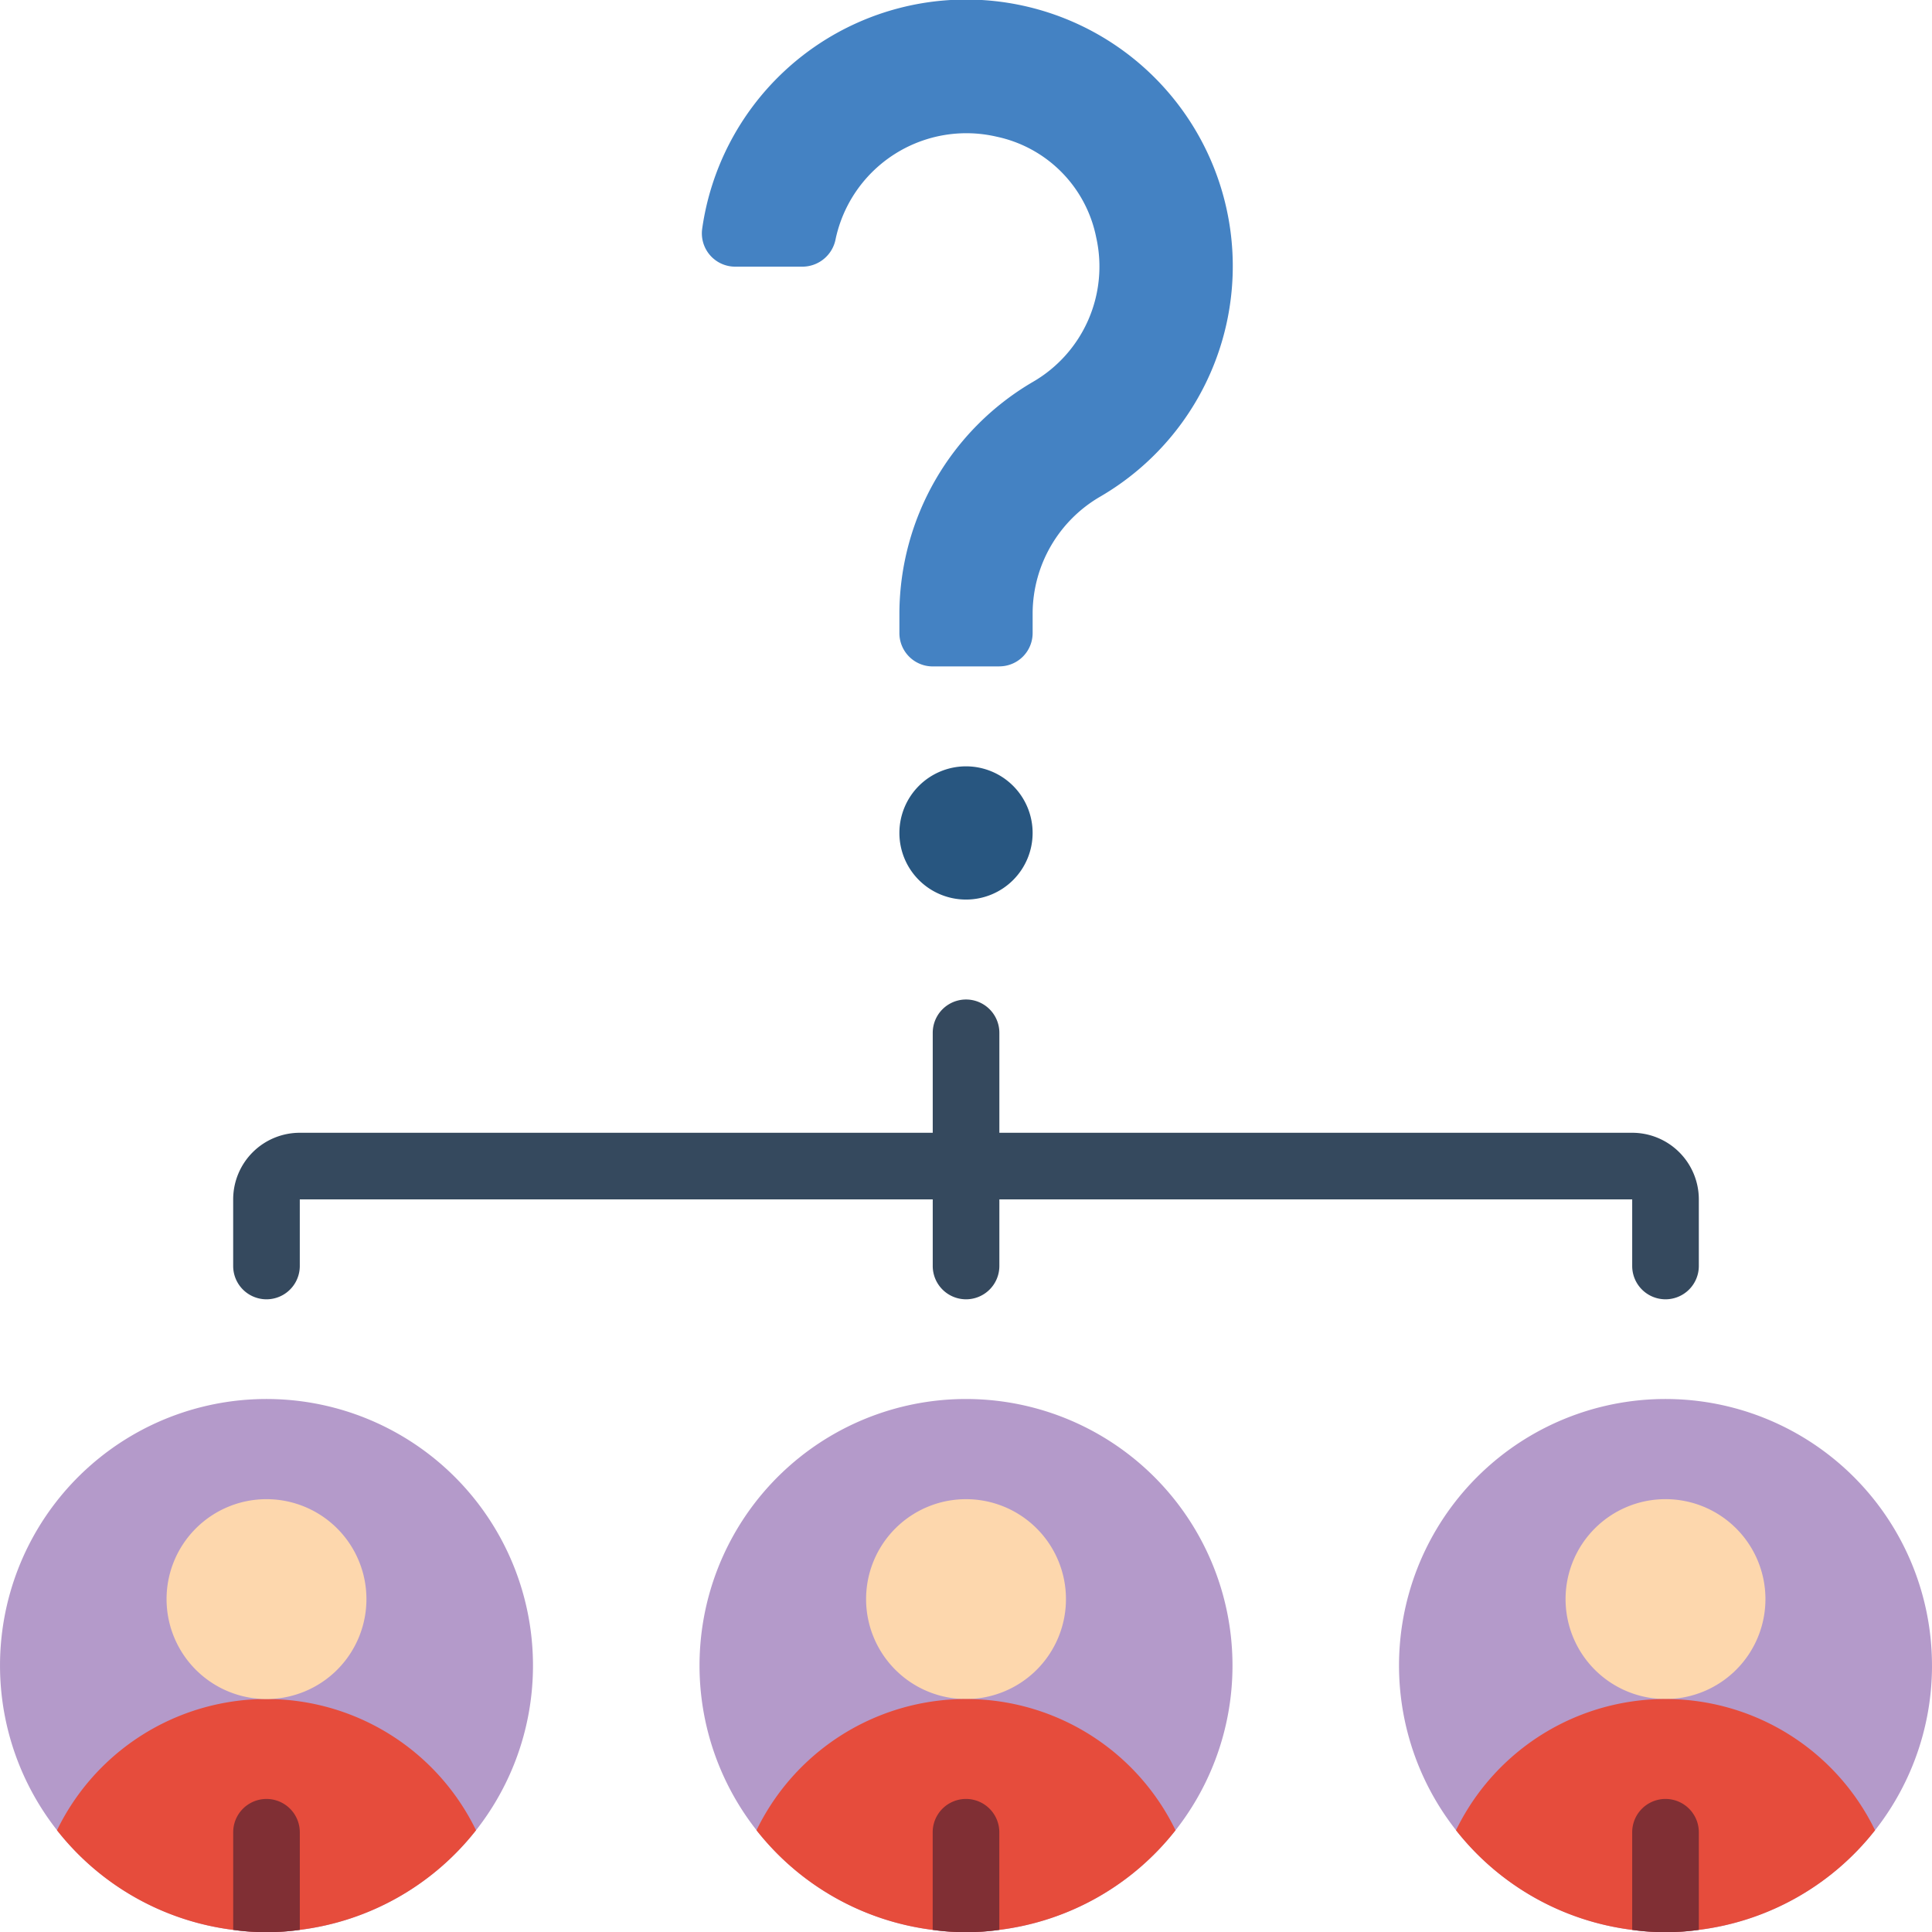
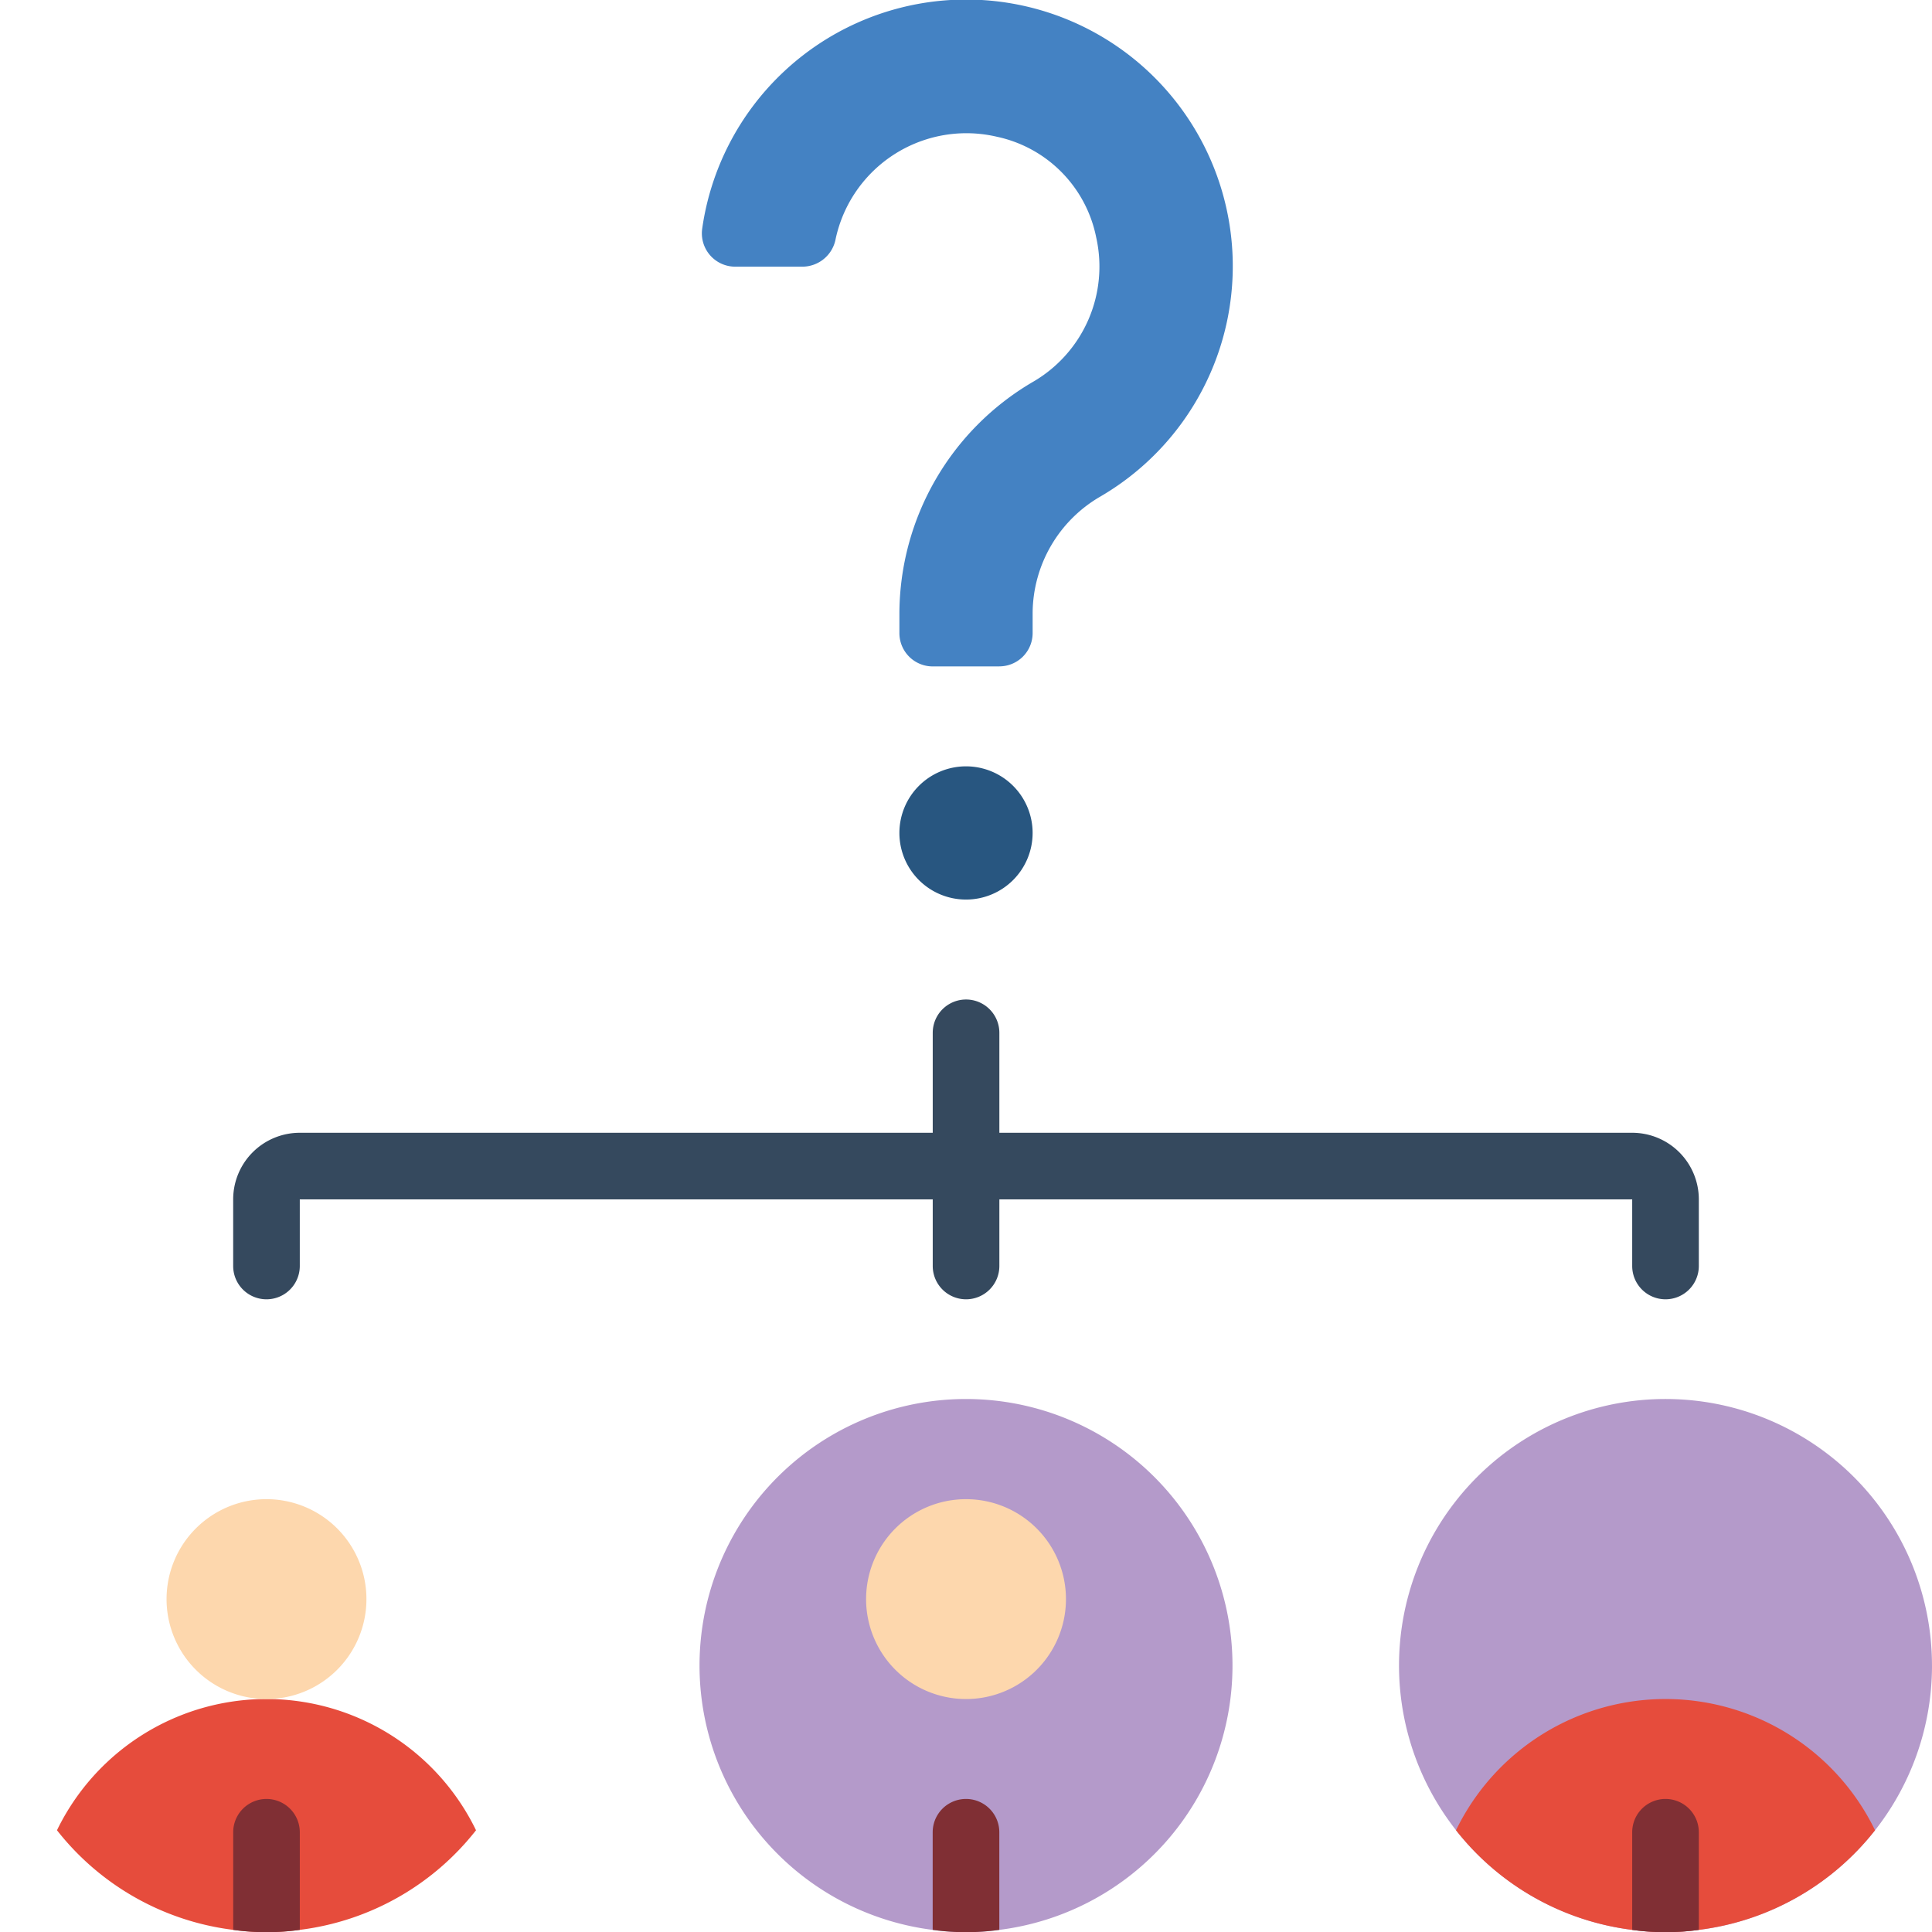
<svg xmlns="http://www.w3.org/2000/svg" width="115.493" height="115.505" viewBox="0 0 115.493 115.505">
  <g id="choosing" transform="translate(-0.029 0)">
-     <path id="パス_144" data-name="パス 144" d="M31.89,386.7a15.914,15.914,0,0,1-13.939,15.79,14.283,14.283,0,0,1-3.982,0A15.93,15.93,0,1,1,31.89,386.7Zm0,0" transform="translate(0 -287.124)" fill="#b49aca" />
    <path id="パス_145" data-name="パス 145" d="M40.179,458.114a15.877,15.877,0,0,1-10.534,5.954,14.283,14.283,0,0,1-3.982,0,15.877,15.877,0,0,1-10.534-5.954,13.921,13.921,0,0,1,25.05,0Zm0,0" transform="translate(-11.694 -348.703)" fill="#e64c3c" />
    <path id="パス_146" data-name="パス 146" d="M203.812,39.838h-3.983a1.992,1.992,0,0,1-1.991-1.991V36.622a16.094,16.094,0,0,1,7.993-13.8,7.965,7.965,0,0,0,3.771-8.634,7.69,7.69,0,0,0-5.938-6.014,7.993,7.993,0,0,0-9.635,6.1,2.027,2.027,0,0,1-1.966,1.667h-4.024a1.992,1.992,0,0,1-1.991-2.26,15.938,15.938,0,1,1,23.807,16,8.1,8.1,0,0,0-4.052,6.935v1.228a1.991,1.991,0,0,1-1.99,1.991Zm0,0" transform="translate(-144.044 0)" fill="#4482c3" />
    <path id="パス_147" data-name="パス 147" d="M246.344,207.076a3.982,3.982,0,1,1-3.982-3.983A3.982,3.982,0,0,1,246.344,207.076Zm0,0" transform="translate(-184.586 -157.282)" fill="#285680" />
    <path id="パス_148" data-name="パス 148" d="M56.119,403.275a5.974,5.974,0,1,1-5.973-5.974A5.974,5.974,0,0,1,56.119,403.275Zm0,0" transform="translate(-34.185 -307.682)" fill="#fdd7ad" />
    <path id="パス_149" data-name="パス 149" d="M65.81,478.741v5.834a14.283,14.283,0,0,1-3.982,0v-5.834a1.991,1.991,0,1,1,3.982,0Zm0,0" transform="translate(-47.859 -369.21)" fill="#802f34" />
    <path id="パス_150" data-name="パス 150" d="M217.27,386.7a15.914,15.914,0,0,1-13.939,15.79,14.29,14.29,0,0,1-3.983,0A15.93,15.93,0,1,1,217.27,386.7Zm0,0" transform="translate(-143.564 -287.124)" fill="#b49aca" />
    <path id="パス_151" data-name="パス 151" d="M241.5,403.275a5.974,5.974,0,1,1-5.973-5.974A5.974,5.974,0,0,1,241.5,403.275Zm0,0" transform="translate(-177.749 -307.682)" fill="#fdd7ad" />
-     <path id="パス_152" data-name="パス 152" d="M225.558,458.114a15.877,15.877,0,0,1-10.533,5.954,14.29,14.29,0,0,1-3.983,0,15.879,15.879,0,0,1-10.534-5.954,13.921,13.921,0,0,1,25.05,0Zm0,0" transform="translate(-155.257 -348.703)" fill="#e64c3c" />
    <path id="パス_153" data-name="パス 153" d="M251.189,478.741v5.834a14.29,14.29,0,0,1-3.983,0v-5.834a1.991,1.991,0,0,1,3.983,0Zm0,0" transform="translate(-191.422 -369.21)" fill="#802f34" />
    <path id="パス_154" data-name="パス 154" d="M402.649,386.7a15.914,15.914,0,0,1-13.939,15.79,14.29,14.29,0,0,1-3.983,0,15.93,15.93,0,1,1,17.921-15.79Zm0,0" transform="translate(-287.127 -287.124)" fill="#b49aca" />
-     <path id="パス_155" data-name="パス 155" d="M426.877,403.275A5.974,5.974,0,1,1,420.9,397.3,5.974,5.974,0,0,1,426.877,403.275Zm0,0" transform="translate(-321.312 -307.682)" fill="#fdd7ad" />
    <path id="パス_156" data-name="パス 156" d="M410.937,458.114a15.877,15.877,0,0,1-10.533,5.954,14.29,14.29,0,0,1-3.983,0,15.881,15.881,0,0,1-10.534-5.954,13.921,13.921,0,0,1,25.05,0Zm0,0" transform="translate(-298.82 -348.703)" fill="#e64c3c" />
    <path id="パス_157" data-name="パス 157" d="M436.568,478.741v5.834a14.29,14.29,0,0,1-3.983,0v-5.834a1.991,1.991,0,0,1,3.983,0Zm0,0" transform="translate(-334.985 -369.21)" fill="#802f34" />
    <g id="グループ_70" data-name="グループ 70" transform="translate(13.969 59.751)">
      <path id="パス_158" data-name="パス 158" d="M249.2,282.811a1.992,1.992,0,0,1-1.991-1.991V266.881a1.991,1.991,0,0,1,3.983,0V280.82A1.992,1.992,0,0,1,249.2,282.811Zm0,0" transform="translate(-205.391 -264.891)" fill="#35495e" />
      <path id="パス_159" data-name="パス 159" d="M147.451,310.155a1.992,1.992,0,0,1-1.991-1.991v-3.982H65.81v3.982a1.991,1.991,0,1,1-3.982,0v-3.982A3.982,3.982,0,0,1,65.81,300.2h79.65a3.983,3.983,0,0,1,3.983,3.983v3.982A1.992,1.992,0,0,1,147.451,310.155Zm0,0" transform="translate(-61.829 -292.235)" fill="#35495e" />
    </g>
  </g>
</svg>